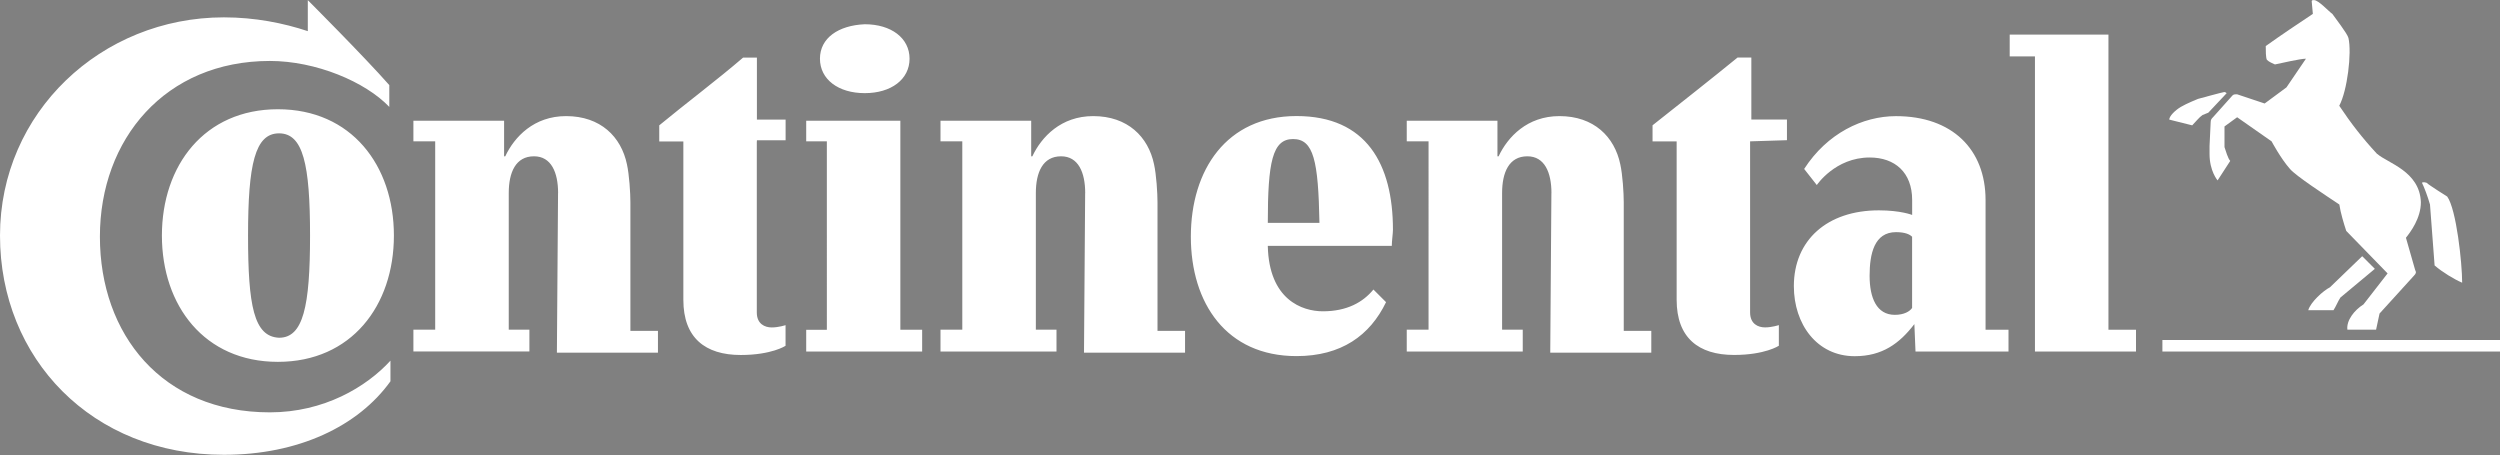
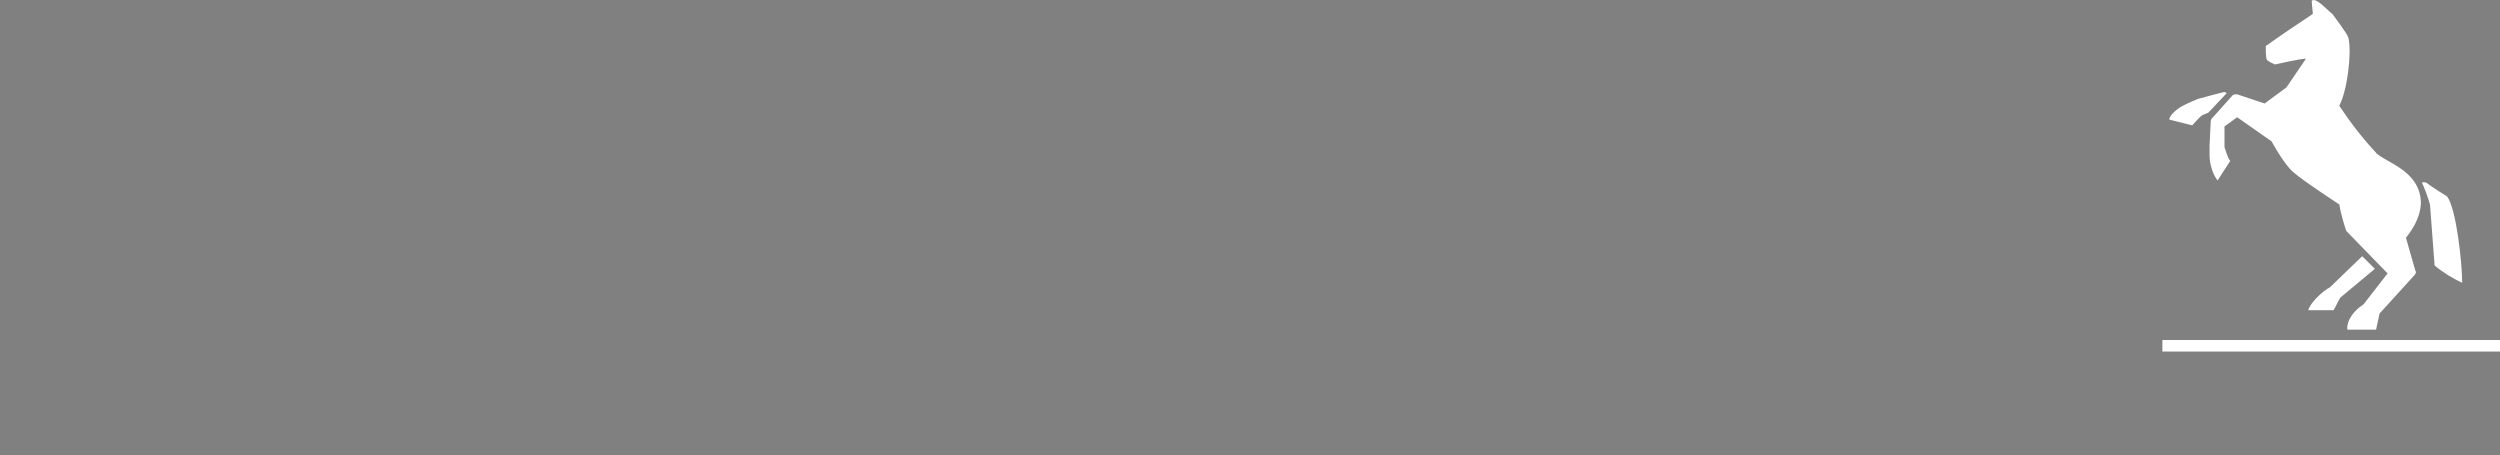
<svg xmlns="http://www.w3.org/2000/svg" viewBox="0 0 500 91" id="logo">
  <rect x="0" y="0" width="500" height="91" fill="#808080" stroke="none" />
  <defs>
    <style>
      .cls-1 {
        fill: #fff;
      }

      .cls-2 {
        fill: orange;
      }

      .cls-3 {
        fill: #36434d;
      }
    </style>
  </defs>
-   <path d="m0,70.3h-67.52v-2.3H0v2.3H0Zm-33.99-12.86l6.43-6.2,2.53,2.53-6.89,5.74c-.46.69-.92,1.84-1.38,2.53h-5.05c.46-1.61,2.99-3.9,4.36-4.59h0Zm-21.13-39.04c-.23,0-5.28,1.38-5.28,1.38,0,0-2.3.92-3.45,1.61s-2.3,1.84-2.3,2.53l4.59,1.15c.69-.69,1.38-1.61,2.07-2.07l1.15-.46,3.67-3.9s-.23-.23-.46-.23h0Zm30.55,12.4c-2.99-3.22-5.28-6.2-7.58-9.65,1.61-2.99,2.53-10.56,1.84-13.55-.23-.92-2.76-4.13-3.22-4.82-.69-.46-2.76-2.76-3.67-2.76-.23,0-.46,0-.46.23l.23,2.53c-2.76,1.84-6.2,4.13-9.42,6.43,0,.92,0,2.3.23,2.76.46.46,1.15.69,1.61.92,1.15-.23,5.05-1.15,6.2-1.15l-3.9,5.74-4.36,3.22-5.51-1.84c-.46,0-.69,0-.92.23l-3.9,4.36c-.23.23-.46.46-.46.92l-.23,4.82v1.61c0,3.45,1.61,5.28,1.61,5.28l2.53-3.9c-.46-.46-.92-2.07-1.15-2.76v-4.13l2.53-1.84,6.89,4.82s1.84,3.45,3.67,5.51c1.15,1.38,7.12,5.28,9.88,7.12.23,1.61.92,3.9,1.38,5.28l8.27,8.5-4.82,6.2c-1.84,1.15-3.45,3.22-3.22,5.05h5.74l.69-3.22,6.89-7.58c.46-.46.46-.69.23-1.15l-1.84-6.43c.92-1.15,2.99-3.9,2.99-7.12-.23-6.2-6.66-7.81-8.73-9.65h0Zm10.57,10.11c-.46-1.61-1.15-3.45-1.61-4.36,0,0,.23-.23.92,0,.46.46,4.13,2.76,4.13,2.76,1.84,2.53,2.99,13.32,2.99,17.23-1.61-.69-3.9-2.07-5.51-3.45l-.92-12.17h0Z" class="cls-2" />
  <g>
    <path d="m500,70.3h-67.52v-2.3h67.52v2.3h0Zm-33.99-12.86l6.43-6.2,2.53,2.53-6.89,5.74c-.46.69-.92,1.84-1.38,2.53h-5.05c.46-1.61,2.99-3.9,4.36-4.59h0Zm-21.13-39.04c-.23,0-5.28,1.38-5.28,1.38,0,0-2.3.92-3.45,1.61s-2.3,1.84-2.3,2.53l4.59,1.15c.69-.69,1.38-1.61,2.07-2.07l1.15-.46,3.67-3.9s-.23-.23-.46-.23h0Zm30.55,12.4c-2.99-3.22-5.28-6.2-7.58-9.65,1.61-2.99,2.53-10.56,1.84-13.55-.23-.92-2.76-4.13-3.22-4.82-.69-.46-2.76-2.76-3.67-2.76-.23,0-.46,0-.46.23l.23,2.53c-2.76,1.84-6.2,4.13-9.42,6.43,0,.92,0,2.3.23,2.76.46.46,1.15.69,1.61.92,1.15-.23,5.05-1.15,6.2-1.15l-3.9,5.74-4.36,3.22-5.51-1.84c-.46,0-.69,0-.92.23l-3.9,4.36c-.23.23-.46.46-.46.92l-.23,4.82v1.61c0,3.45,1.61,5.28,1.61,5.28l2.53-3.9c-.46-.46-.92-2.07-1.15-2.76v-4.13l2.53-1.84,6.89,4.82s1.84,3.45,3.67,5.51c1.15,1.38,7.12,5.28,9.88,7.12.23,1.61.92,3.9,1.38,5.28l8.27,8.5-4.82,6.2c-1.84,1.15-3.45,3.22-3.22,5.05h5.74l.69-3.22,6.89-7.58c.46-.46.46-.69.23-1.15l-1.84-6.43c.92-1.15,2.99-3.9,2.99-7.12-.23-6.2-6.66-7.81-8.73-9.65h0Zm10.57,10.11c-.46-1.61-1.15-3.45-1.61-4.36,0,0,.23-.23.92,0,.46.46,4.13,2.76,4.13,2.76,1.84,2.53,2.99,13.32,2.99,17.23-1.61-.69-3.9-2.07-5.51-3.45l-.92-12.17h0Z" class="cls-1" />
-     <path d="m310.29,38.61c0-4.13-1.38-7.35-4.82-7.35-3.67,0-5.05,3.22-5.05,7.35v27.33h4.13v4.36h-23.2v-4.36h4.36V28.27h-4.36v-4.13h18.14v7.12h.23c1.84-3.9,5.74-8.04,12.17-8.04,6.89,0,11.02,4.13,12.17,9.65.46,2.07.69,5.74.69,7.58v25.72h5.51v4.36h-20.21l.23-31.92h0Zm-93.25,0c0-4.13-1.38-7.35-4.82-7.35-3.67,0-5.05,3.22-5.05,7.35v27.33h4.13v4.36h-23.2v-4.36h4.36V28.27h-4.36v-4.13h18.14v7.12h.23c1.84-3.9,5.74-8.04,12.17-8.04,6.89,0,11.02,4.13,12.17,9.65.46,2.07.69,5.74.69,7.58v25.72h5.51v4.36h-20.21l.23-31.92h0Zm132.98-10.34v34.22c0,2.3,1.61,2.99,2.99,2.99s2.76-.46,2.76-.46v4.13s-2.76,1.84-8.96,1.84c-7.12,0-11.48-3.45-11.48-11.02v-31.69h-4.82v-3.22c5.51-4.36,11.94-9.42,17-13.55h2.76v12.4h7.12v4.13l-7.35.23h0ZM61.55.02s11.25,11.25,16.31,17v4.36c-4.82-5.05-14.7-9.19-23.89-9.19-20.9,0-33.99,15.62-33.99,35.14s12.4,35.14,33.99,35.14c10.79,0,19.29-5.05,24.12-10.34v4.13c-6.43,8.96-18.37,14.7-33.3,14.7C18.37,90.98,0,71.68,0,47.11S20.21,3.47,44.79,3.47c6.2,0,11.94,1.15,16.77,2.76V.02h0Zm213.14,57.88c-2.07,2.53-5.28,4.36-10.11,4.36-4.13,0-10.79-2.3-11.02-13.09h24.8c0-.92.23-2.53.23-3.22,0-13.09-5.28-22.74-19.29-22.74s-21.13,10.79-21.13,24.12,7.12,23.89,21.13,23.89c8.96,0,14.7-4.13,17.91-10.79l-2.53-2.53h0Zm-21.13-13.32c0-12.17.92-16.77,5.05-16.77s5.05,4.36,5.28,16.77h-10.34Zm-203.95,2.53c0-14.24,1.38-20.44,6.2-20.44s6.2,6.2,6.2,20.44-1.38,20.44-6.2,20.44c-5.05-.23-6.2-6.43-6.2-20.44m-17.23,0c0,14.01,8.5,25.26,23.2,25.26s23.2-11.25,23.2-25.26-8.5-25.26-23.2-25.26-23.2,11.25-23.2,25.26m79.24-8.5c0-4.13-1.38-7.35-4.82-7.35-3.67,0-5.05,3.22-5.05,7.35v27.33h4.13v4.36h-23.2v-4.36h4.36V28.27h-4.36v-4.13h18.14v7.12h.23c1.84-3.9,5.74-8.04,12.17-8.04,6.89,0,11.02,4.13,12.17,9.65.46,2.07.69,5.74.69,7.58v25.72h5.51v4.36h-20.21l.23-31.92h0Zm52.37-26.87c0,4.13,3.67,6.89,8.96,6.89s8.96-2.76,8.96-6.89-3.67-6.89-8.96-6.89c-5.28.23-8.96,2.76-8.96,6.89m-12.63,16.54v34.22c0,2.3,1.61,2.99,2.99,2.99s2.76-.46,2.76-.46v4.13s-2.76,1.84-8.96,1.84c-7.12,0-11.48-3.45-11.48-11.02v-31.69h-4.82v-3.22c5.28-4.36,11.71-9.19,16.77-13.55h2.76v12.4h5.74v4.13h-5.74v.23Zm270.1,37.67h5.74v4.36h-20.21V11.28h-5.05v-4.36h19.75v59.03h-.23Zm-39.04-18.6c-.46-.46-1.38-.92-3.22-.92-4.36,0-5.28,4.36-5.28,8.73s1.38,7.81,5.05,7.81c1.84,0,2.99-.69,3.45-1.38v-14.24h0Zm.46,17.46h0c-2.99,3.9-6.43,6.43-11.94,6.43-7.58,0-12.17-6.43-12.17-14.01,0-9.19,6.66-15.16,17-15.16,4.36,0,6.66.92,6.66.92v-2.99c0-5.51-3.45-8.5-8.5-8.5-6.89,0-10.57,5.51-10.57,5.51l-2.53-3.22c4.59-7.12,11.71-10.56,18.37-10.56,11.25,0,17.91,6.66,17.91,16.77v25.95h4.59v4.36h-18.6l-.23-5.51h0Zm-221.64,5.51v-4.36h4.13V28.27h-4.13v-4.13h18.83v41.8h4.36v4.36h-23.2Z" class="cls-1" />
  </g>
-   <path d="m810.29,38.61c0-4.13-1.38-7.35-4.82-7.35-3.67,0-5.05,3.22-5.05,7.35v27.33h4.13v4.36h-23.2v-4.36h4.36V28.27h-4.36v-4.13h18.14v7.12h.23c1.84-3.9,5.74-8.04,12.17-8.04,6.89,0,11.02,4.13,12.17,9.65.46,2.07.69,5.74.69,7.58v25.72h5.51v4.36h-20.21l.23-31.92h0Zm-93.25,0c0-4.13-1.38-7.35-4.82-7.35-3.67,0-5.05,3.22-5.05,7.35v27.33h4.13v4.36h-23.2v-4.36h4.36V28.27h-4.36v-4.13h18.14v7.12h.23c1.84-3.9,5.74-8.04,12.17-8.04,6.89,0,11.02,4.13,12.17,9.65.46,2.07.69,5.74.69,7.58v25.72h5.51v4.36h-20.21l.23-31.92h0Zm132.98-10.34v34.22c0,2.3,1.61,2.99,2.99,2.99s2.76-.46,2.76-.46v4.13s-2.76,1.84-8.96,1.84c-7.12,0-11.48-3.45-11.48-11.02v-31.69h-4.82v-3.22c5.51-4.36,11.94-9.42,17-13.55h2.76v12.4h7.12v4.13l-7.35.23h0ZM561.55.02s11.25,11.25,16.31,17v4.36c-4.82-5.05-14.7-9.19-23.89-9.19-20.9,0-33.99,15.62-33.99,35.14s12.4,35.14,33.99,35.14c10.79,0,19.29-5.05,24.12-10.34v4.13c-6.43,8.96-18.37,14.7-33.3,14.7-26.41,0-44.79-19.29-44.79-43.87s20.21-43.64,44.79-43.64c6.2,0,11.94,1.15,16.77,2.76V.02h0Zm213.14,57.88c-2.07,2.53-5.28,4.36-10.11,4.36-4.13,0-10.79-2.3-11.02-13.09h24.8c0-.92.23-2.53.23-3.22,0-13.09-5.28-22.74-19.29-22.74s-21.13,10.79-21.13,24.12,7.12,23.89,21.13,23.89c8.96,0,14.7-4.13,17.91-10.79l-2.53-2.53h0Zm-21.13-13.32c0-12.17.92-16.77,5.05-16.77s5.05,4.36,5.28,16.77h-10.34Zm-203.95,2.53c0-14.24,1.38-20.44,6.2-20.44s6.2,6.2,6.2,20.44-1.38,20.44-6.2,20.44c-5.05-.23-6.2-6.43-6.2-20.44m-17.23,0c0,14.01,8.5,25.26,23.2,25.26s23.2-11.25,23.2-25.26-8.5-25.26-23.2-25.26-23.2,11.25-23.2,25.26m79.24-8.5c0-4.13-1.38-7.35-4.82-7.35-3.67,0-5.05,3.22-5.05,7.35v27.33h4.13v4.36h-23.2v-4.36h4.36V28.27h-4.36v-4.13h18.14v7.12h.23c1.84-3.9,5.74-8.04,12.17-8.04,6.89,0,11.02,4.13,12.17,9.65.46,2.07.69,5.74.69,7.58v25.72h5.51v4.36h-20.21l.23-31.92h0Zm52.37-26.87c0,4.13,3.67,6.89,8.96,6.89s8.96-2.76,8.96-6.89-3.67-6.89-8.96-6.89c-5.28.23-8.96,2.76-8.96,6.89m-12.63,16.54v34.22c0,2.3,1.61,2.99,2.99,2.99s2.76-.46,2.76-.46v4.13s-2.76,1.84-8.96,1.84c-7.12,0-11.48-3.45-11.48-11.02v-31.69h-4.82v-3.22c5.28-4.36,11.71-9.19,16.77-13.55h2.76v12.4h5.74v4.13h-5.74v.23Zm270.1,37.67h5.74v4.36h-20.21V11.28h-5.05v-4.36h19.75v59.03h-.23Zm-39.04-18.6c-.46-.46-1.38-.92-3.22-.92-4.36,0-5.28,4.36-5.28,8.73s1.38,7.81,5.05,7.81c1.84,0,2.99-.69,3.45-1.38v-14.24h0Zm.46,17.46h0c-2.99,3.9-6.43,6.43-11.94,6.43-7.58,0-12.17-6.43-12.17-14.01,0-9.19,6.66-15.16,17-15.16,4.36,0,6.66.92,6.66.92v-2.99c0-5.51-3.45-8.5-8.5-8.5-6.89,0-10.57,5.51-10.57,5.51l-2.53-3.22c4.59-7.12,11.71-10.56,18.37-10.56,11.25,0,17.91,6.66,17.91,16.77v25.95h4.59v4.36h-18.6l-.23-5.51h0Zm-221.64,5.51v-4.36h4.13V28.27h-4.13v-4.13h18.83v41.8h4.36v4.36h-23.2Z" class="cls-3" />
</svg>